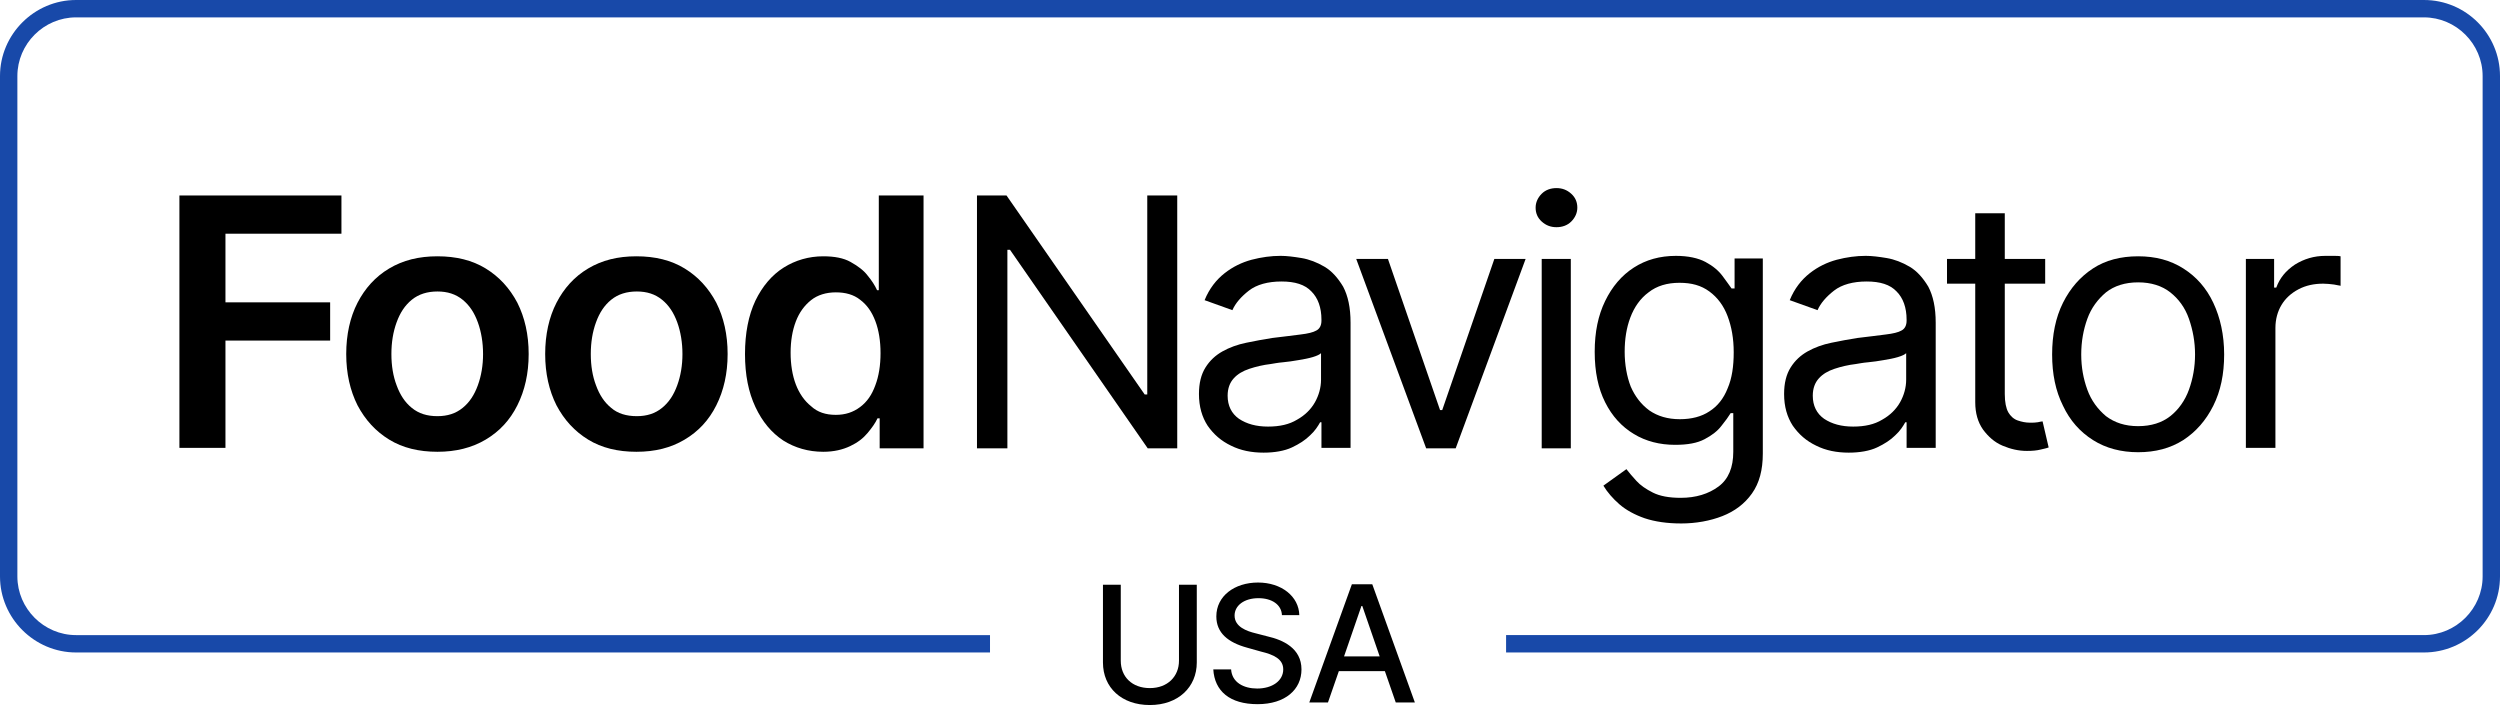
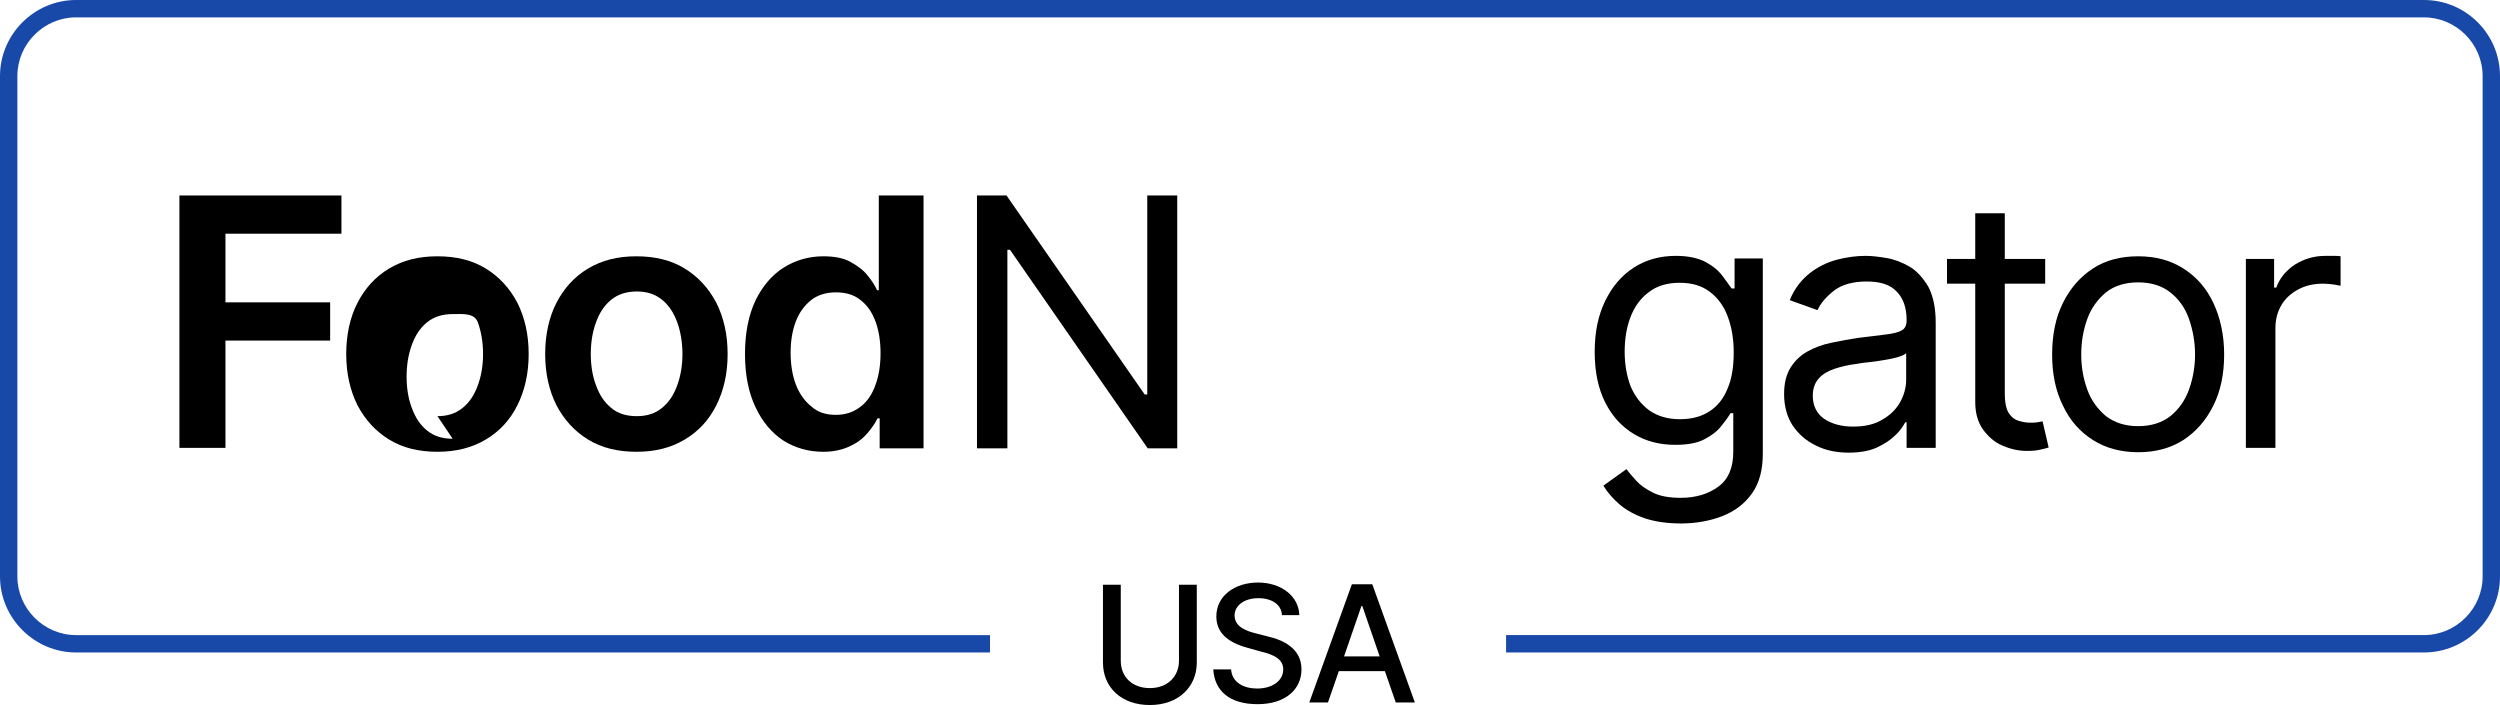
<svg xmlns="http://www.w3.org/2000/svg" id="Layer_2" viewBox="0 0 575.5 162.3">
  <defs>
    <style>.cls-1{fill:#1849a9;}</style>
  </defs>
  <g id="Layer_1-2">
    <g>
      <g>
        <path d="M275.5,134.6v17.9c0,5.7-4.3,9.8-10.8,9.8s-10.8-4-10.8-9.8v-17.9h4.1v17.5c0,3.7,2.6,6.3,6.7,6.3s6.7-2.7,6.7-6.3v-17.5h4.1Z" />
        <path d="M289.7,137.7c-3.3,0-5.5,1.7-5.5,4,0,2.6,2.8,3.6,4.9,4.1l2.7,.7c3.5,.8,7.8,2.7,7.8,7.6,0,4.6-3.7,8-10.1,8s-9.9-3-10.2-8h4.1c.2,3,2.9,4.4,6,4.4,3.5,0,6-1.8,6-4.4,0-2.4-2.2-3.4-5.1-4.1l-3.2-.9c-4.4-1.2-7.1-3.4-7.1-7.2,0-4.7,4.2-7.8,9.6-7.8s9.4,3.2,9.5,7.5h-4c-.1-2.4-2.3-3.9-5.4-3.9Z" />
        <path d="M301.4,161.7l9.8-27.2h4.7l9.8,27.2h-4.4l-2.5-7.2h-10.6l-2.5,7.2h-4.3Zm16.2-10.6l-4-11.6h-.2l-4,11.6h8.2Z" />
      </g>
      <g>
        <g>
          <path d="M41.3,103.2V45h37.3v8.8h-26.7v15.8h24.1v8.8h-24.1v24.7h-10.6v.1Z" />
-           <path d="M100.7,104c-4.3,0-8-.9-11.1-2.8s-5.5-4.5-7.3-7.9c-1.7-3.4-2.6-7.3-2.6-11.8s.9-8.5,2.6-11.8,4.1-6,7.3-7.9,6.8-2.8,11.1-2.8,8,.9,11.1,2.8,5.5,4.5,7.3,7.9c1.7,3.4,2.6,7.3,2.6,11.8s-.9,8.4-2.6,11.8-4.1,6-7.3,7.9-6.9,2.8-11.1,2.8Zm0-8.2c2.3,0,4.2-.6,5.8-1.9,1.6-1.3,2.7-3,3.5-5.2s1.2-4.6,1.2-7.2-.4-5.1-1.2-7.3c-.8-2.2-1.9-3.9-3.5-5.2s-3.5-1.9-5.8-1.9-4.3,.6-5.9,1.9-2.7,3-3.5,5.2-1.2,4.6-1.2,7.3,.4,5.1,1.2,7.2c.8,2.2,1.9,3.9,3.5,5.2,1.6,1.3,3.5,1.9,5.9,1.9Z" />
+           <path d="M100.7,104c-4.3,0-8-.9-11.1-2.8s-5.5-4.5-7.3-7.9c-1.7-3.4-2.6-7.3-2.6-11.8s.9-8.5,2.6-11.8,4.1-6,7.3-7.9,6.8-2.8,11.1-2.8,8,.9,11.1,2.8,5.5,4.5,7.3,7.9c1.7,3.4,2.6,7.3,2.6,11.8s-.9,8.4-2.6,11.8-4.1,6-7.3,7.9-6.9,2.8-11.1,2.8Zm0-8.2c2.3,0,4.2-.6,5.8-1.9,1.6-1.3,2.7-3,3.5-5.2s1.2-4.6,1.2-7.2-.4-5.1-1.2-7.3s-3.5-1.9-5.8-1.9-4.3,.6-5.9,1.9-2.7,3-3.5,5.2-1.2,4.6-1.2,7.3,.4,5.1,1.2,7.2c.8,2.2,1.9,3.9,3.5,5.2,1.6,1.3,3.5,1.9,5.9,1.9Z" />
          <path d="M146.5,104c-4.3,0-8-.9-11.1-2.8s-5.5-4.5-7.3-7.9c-1.7-3.4-2.6-7.3-2.6-11.8s.9-8.5,2.6-11.8,4.1-6,7.3-7.9,6.8-2.8,11.1-2.8,8,.9,11.1,2.8,5.5,4.5,7.3,7.9c1.7,3.4,2.6,7.3,2.6,11.8s-.9,8.4-2.6,11.8c-1.7,3.4-4.1,6-7.3,7.9s-6.8,2.8-11.1,2.8Zm.1-8.2c2.3,0,4.2-.6,5.8-1.9s2.7-3,3.5-5.2,1.2-4.6,1.2-7.2-.4-5.1-1.2-7.3c-.8-2.2-1.9-3.9-3.5-5.2s-3.5-1.9-5.8-1.9-4.3,.6-5.9,1.9-2.7,3-3.5,5.2-1.2,4.6-1.2,7.3,.4,5.1,1.2,7.2c.8,2.2,1.9,3.9,3.5,5.2,1.5,1.3,3.5,1.9,5.9,1.9Z" />
          <path d="M189.5,104c-3.4,0-6.5-.9-9.2-2.6-2.7-1.8-4.8-4.3-6.4-7.7-1.6-3.4-2.4-7.4-2.4-12.2s.8-8.9,2.4-12.3c1.6-3.3,3.8-5.9,6.5-7.6s5.8-2.6,9.1-2.6c2.6,0,4.7,.4,6.3,1.3,1.6,.9,3,1.9,3.9,3.1,1,1.2,1.7,2.3,2.2,3.4h.4v-21.8h10.3v58.2h-10.1v-6.9h-.5c-.5,1.1-1.3,2.2-2.3,3.4-1,1.2-2.3,2.2-4,3s-3.7,1.3-6.2,1.3Zm2.9-8.5c2.2,0,4-.6,5.6-1.8s2.7-2.8,3.5-5c.8-2.1,1.2-4.6,1.2-7.4s-.4-5.3-1.2-7.4-1.9-3.7-3.5-4.9c-1.5-1.2-3.4-1.7-5.6-1.7s-4.2,.6-5.7,1.8c-1.5,1.2-2.7,2.8-3.5,4.9s-1.2,4.5-1.2,7.2,.4,5.2,1.2,7.3,2,3.8,3.5,5c1.5,1.4,3.4,2,5.7,2Z" />
        </g>
        <g>
          <path d="M271,45v58.2h-6.8l-31.7-45.7h-.6v45.7h-7V45h6.8l31.8,45.8h.6V45h6.9Z" />
-           <path d="M290.9,104.2c-2.8,0-5.3-.5-7.5-1.6-2.3-1.1-4-2.6-5.4-4.6-1.3-2-2-4.4-2-7.3,0-2.5,.5-4.5,1.5-6.1s2.3-2.8,3.9-3.7c1.6-.9,3.5-1.6,5.5-2s4-.8,6-1.1c2.7-.3,4.8-.6,6.5-.8s2.9-.5,3.6-.9c.8-.4,1.2-1.2,1.2-2.3v-.2c0-2.8-.8-5-2.3-6.5-1.5-1.6-3.8-2.3-6.9-2.3s-5.7,.7-7.5,2.1-3.1,2.9-3.8,4.5l-6.4-2.3c1.1-2.7,2.7-4.7,4.6-6.2s4-2.5,6.2-3.1c2.3-.6,4.5-.9,6.7-.9,1.4,0,3,.2,4.8,.5s3.6,1,5.3,2c1.7,1,3.1,2.6,4.3,4.6,1.1,2.1,1.7,4.8,1.7,8.3v28.8h-6.7v-5.9h-.3c-.5,.9-1.2,2-2.3,3-1.1,1.1-2.5,2-4.2,2.8s-4,1.2-6.5,1.2Zm1-6c2.7,0,4.9-.5,6.7-1.6,1.8-1,3.2-2.4,4.1-4s1.4-3.4,1.4-5.2v-6.1c-.3,.3-.9,.6-1.9,.9s-2.1,.5-3.3,.7-2.4,.4-3.6,.5-2.1,.3-2.8,.4c-1.7,.2-3.4,.6-4.9,1.1s-2.7,1.2-3.6,2.2-1.4,2.3-1.4,4c0,2.3,.9,4.1,2.6,5.3,1.8,1.2,4,1.8,6.7,1.8Z" />
-           <path d="M351.2,59.6l-16.1,43.6h-6.8l-16.1-43.6h7.3l12,34.8h.5l12-34.8h7.2Z" />
-           <path d="M358.3,52.3c-1.3,0-2.4-.4-3.4-1.3s-1.4-2-1.4-3.2,.5-2.3,1.4-3.2,2.1-1.3,3.4-1.3,2.4,.4,3.4,1.3,1.4,2,1.4,3.2-.5,2.3-1.4,3.2-2.1,1.3-3.4,1.3Zm-3.4,50.9V59.6h6.7v43.6h-6.7Z" />
          <path d="M387,120.5c-3.2,0-6-.4-8.4-1.2-2.3-.8-4.3-1.9-5.8-3.2-1.5-1.3-2.8-2.8-3.7-4.3l5.3-3.8c.6,.8,1.4,1.7,2.3,2.7s2.2,1.9,3.8,2.7c1.6,.8,3.7,1.2,6.4,1.2,3.5,0,6.4-.9,8.7-2.6s3.4-4.4,3.4-8v-8.9h-.6c-.5,.8-1.2,1.8-2.1,2.9-.9,1.2-2.2,2.2-3.9,3.1-1.7,.9-3.9,1.3-6.8,1.3-3.5,0-6.7-.8-9.5-2.5s-5-4.1-6.6-7.3c-1.6-3.2-2.4-7-2.4-11.6s.8-8.4,2.4-11.7c1.6-3.3,3.8-5.9,6.6-7.7,2.8-1.8,6-2.7,9.7-2.7,2.8,0,5.1,.5,6.8,1.4,1.7,.9,3,2,3.9,3.2s1.6,2.2,2.1,2.9h.7v-6.9h6.5v44.9c0,3.8-.8,6.8-2.5,9.2-1.7,2.4-4,4.1-6.8,5.2s-6.1,1.7-9.5,1.7Zm-.3-24c2.7,0,5-.6,6.8-1.8,1.9-1.2,3.3-3,4.2-5.3,1-2.3,1.4-5.1,1.4-8.3s-.5-5.9-1.4-8.3-2.3-4.3-4.2-5.7c-1.9-1.4-4.1-2-6.9-2s-5.2,.7-7.1,2.2c-1.9,1.4-3.3,3.4-4.2,5.8s-1.3,5-1.3,7.9,.5,5.7,1.4,8c1,2.3,2.4,4.1,4.3,5.5,1.9,1.3,4.2,2,7,2Z" />
          <path d="M425.6,104.2c-2.8,0-5.3-.5-7.5-1.6-2.3-1.1-4-2.6-5.4-4.6-1.3-2-2-4.4-2-7.3,0-2.5,.5-4.5,1.5-6.1s2.3-2.8,3.9-3.7c1.6-.9,3.5-1.6,5.5-2s4-.8,6-1.1c2.7-.3,4.8-.6,6.5-.8s2.9-.5,3.6-.9c.8-.4,1.2-1.2,1.2-2.3v-.2c0-2.8-.8-5-2.3-6.5-1.5-1.6-3.8-2.3-6.9-2.3s-5.7,.7-7.5,2.1-3.1,2.9-3.8,4.5l-6.4-2.3c1.1-2.7,2.7-4.7,4.6-6.2s4-2.5,6.2-3.1c2.3-.6,4.5-.9,6.7-.9,1.4,0,3,.2,4.8,.5s3.6,1,5.3,2c1.7,1,3.1,2.6,4.3,4.6,1.1,2.1,1.7,4.8,1.7,8.3v28.8h-6.7v-5.9h-.3c-.5,.9-1.2,2-2.3,3-1.1,1.1-2.5,2-4.2,2.8s-4,1.2-6.5,1.2Zm1-6c2.7,0,4.9-.5,6.7-1.6,1.8-1,3.2-2.4,4.1-4s1.4-3.4,1.4-5.2v-6.1c-.3,.3-.9,.6-1.9,.9s-2.1,.5-3.3,.7-2.4,.4-3.6,.5-2.1,.3-2.8,.4c-1.7,.2-3.4,.6-4.9,1.1s-2.7,1.2-3.6,2.2-1.4,2.3-1.4,4c0,2.3,.9,4.1,2.6,5.3,1.8,1.2,4,1.8,6.7,1.8Z" />
          <path d="M470.8,59.6v5.7h-22.6v-5.7h22.6Zm-16-10.5h6.7v41.6c0,1.9,.3,3.3,.8,4.2s1.3,1.6,2.2,1.9,1.8,.5,2.8,.5c.7,0,1.3,0,1.8-.1s.9-.2,1.1-.2l1.4,6c-.5,.2-1.1,.3-1.9,.5s-1.8,.3-3.1,.3c-1.9,0-3.7-.4-5.6-1.2s-3.3-2.1-4.5-3.7c-1.2-1.7-1.8-3.8-1.8-6.3V49.1h.1Z" />
          <path d="M492.2,104.1c-3.9,0-7.4-.9-10.4-2.8s-5.3-4.5-6.9-7.9c-1.7-3.4-2.5-7.3-2.5-11.8s.8-8.5,2.5-11.9,4-6,6.9-7.9,6.4-2.8,10.4-2.8,7.4,.9,10.4,2.8c3,1.9,5.3,4.5,6.9,7.9s2.5,7.4,2.5,11.9-.8,8.4-2.5,11.8-4,6-6.9,7.9c-3,1.9-6.4,2.8-10.4,2.8Zm0-6c3,0,5.5-.8,7.4-2.3s3.4-3.6,4.3-6.1,1.4-5.2,1.4-8.1-.5-5.6-1.4-8.2-2.4-4.6-4.3-6.1-4.4-2.3-7.4-2.3-5.5,.8-7.4,2.3c-1.9,1.6-3.4,3.6-4.3,6.1s-1.4,5.2-1.4,8.2,.5,5.6,1.4,8.1,2.4,4.5,4.3,6.1c2,1.5,4.4,2.3,7.4,2.3Z" />
          <path d="M517,103.2V59.6h6.5v6.6h.5c.8-2.2,2.2-3.9,4.3-5.3,2.1-1.3,4.4-2,7-2h1.8c.7,0,1.3,0,1.7,.1v6.8c-.2-.1-.7-.1-1.5-.3-.8-.1-1.7-.2-2.5-.2-2.1,0-4,.4-5.7,1.3s-3,2.1-3.9,3.6-1.4,3.3-1.4,5.3v27.6h-6.8v.1Z" />
        </g>
      </g>
      <path class="cls-1" d="M558,0H17.5C7.9,0,0,7.9,0,17.5v115.2c0,9.6,7.9,17.5,17.5,17.5H227.9v-4H17.5c-7.4,0-13.5-6.1-13.5-13.5V17.5c0-7.4,6.1-13.5,13.5-13.5H558c7.4,0,13.5,6.1,13.5,13.5v115.2c0,7.4-6.1,13.5-13.5,13.5h-211.3v4h211.3c9.6,0,17.5-7.8,17.5-17.5V17.5c0-9.6-7.8-17.5-17.5-17.5Z" />
    </g>
  </g>
</svg>